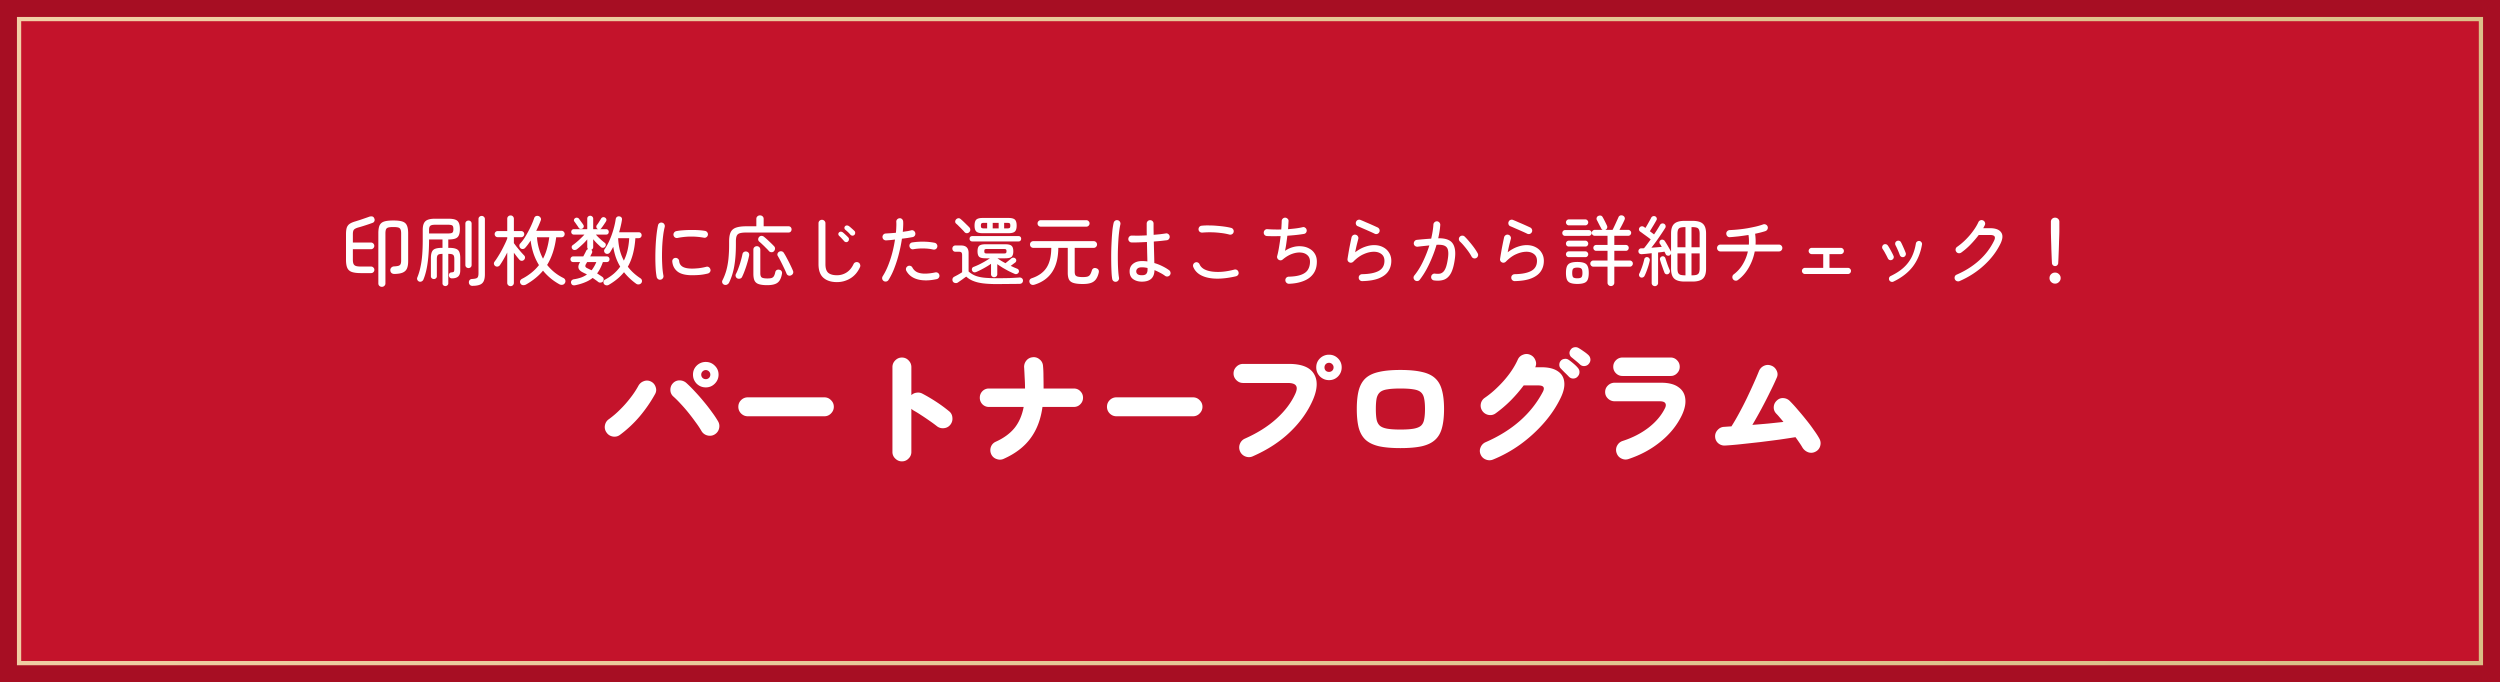
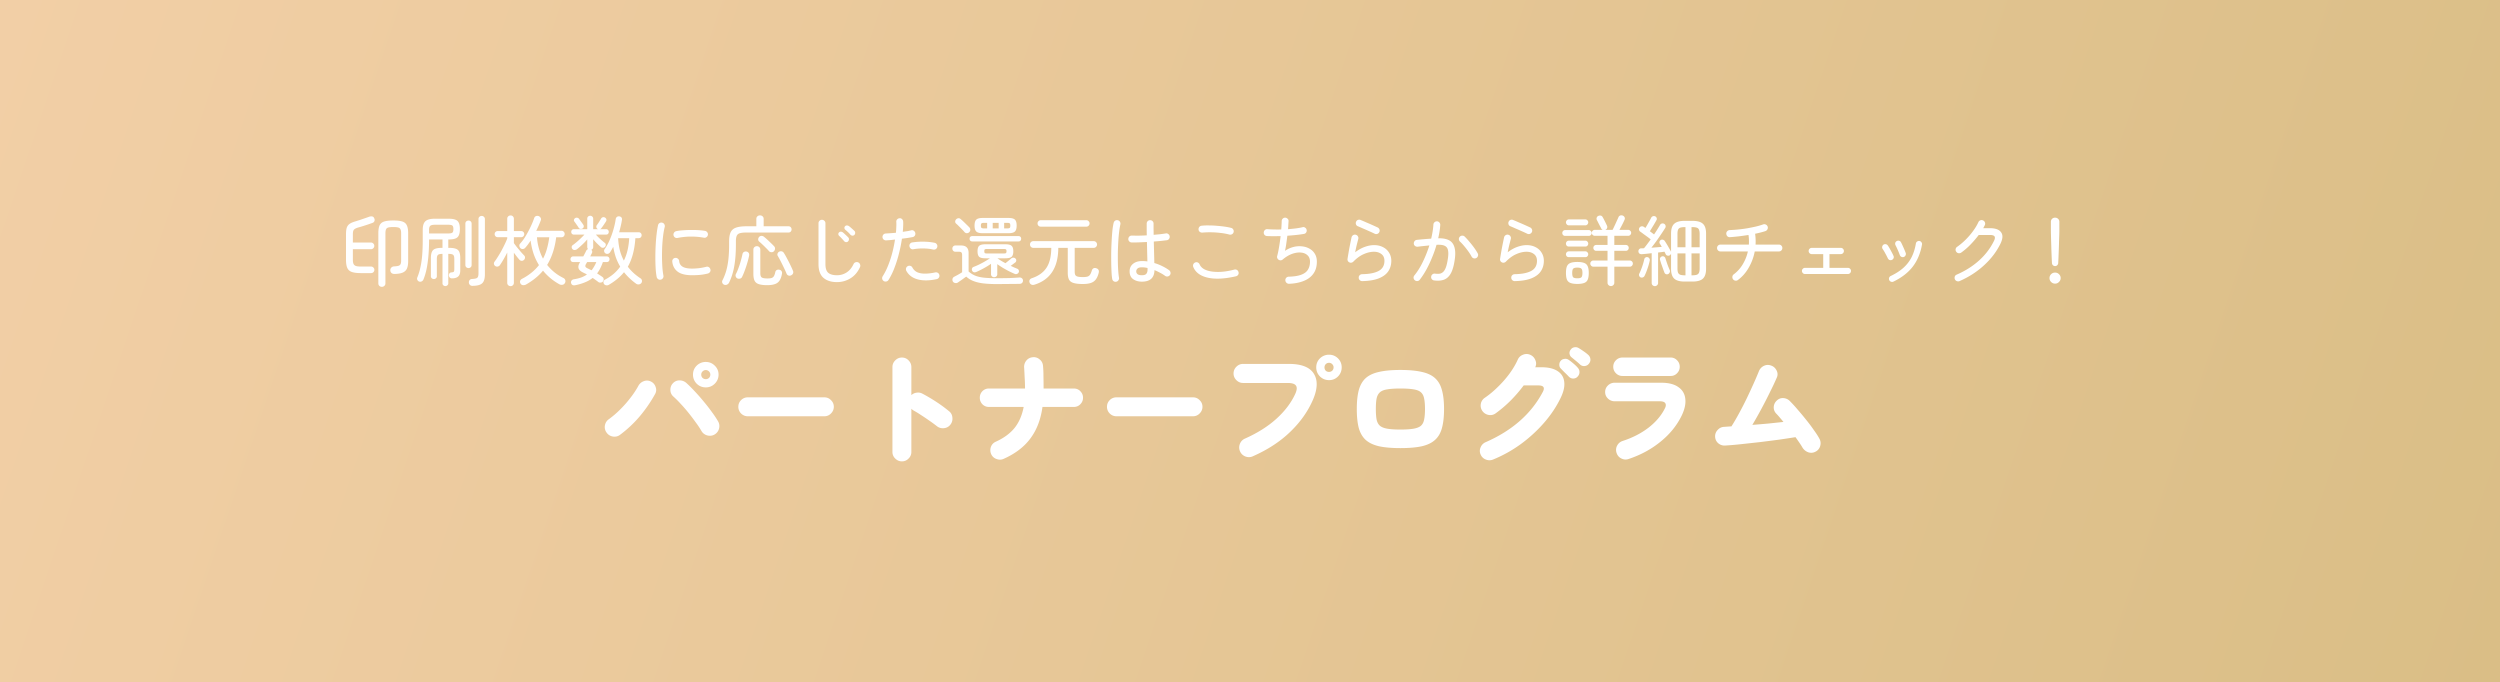
<svg xmlns="http://www.w3.org/2000/svg" width="590" height="161" fill="none">
  <path fill="#C4132B" d="M0 0h590v161H0z" />
-   <path fill="url(#a)" fill-rule="evenodd" d="M585 5H5v151h580zM0 0v161h590V0z" clip-rule="evenodd" />
-   <path fill="#A70E23" fill-rule="evenodd" d="M586 4H4v153h582zM0 0v161h590V0z" clip-rule="evenodd" />
+   <path fill="url(#a)" fill-rule="evenodd" d="M585 5H5h580zM0 0v161h590V0z" clip-rule="evenodd" />
  <path fill="#fff" d="M485 62.797a.72.72 0 0 1-.504-.198.76.76 0 0 1-.234-.504q-.036-.612-.072-1.476l-.072-1.836a83 83 0 0 0-.054-1.854q-.018-.882-.036-1.512a40 40 0 0 1-.018-.846V52.34q0-.414.27-.684a.98.98 0 0 1 .72-.288q.432 0 .72.288.288.27.288.684v2.232q0 .198-.018.846-.018.63-.054 1.512-.018.882-.054 1.854l-.072 1.836a88 88 0 0 1-.072 1.476.76.76 0 0 1-.234.504.68.68 0 0 1-.504.198m0 4.14a1.28 1.28 0 0 1-.936-.396 1.25 1.25 0 0 1-.378-.918q0-.54.378-.918a1.3 1.3 0 0 1 .936-.378q.54 0 .918.378.396.378.396.918t-.396.918a1.22 1.22 0 0 1-.918.396M462.447 66.342a.87.87 0 0 1-.648 0 .83.83 0 0 1-.45-.432.93.93 0 0 1-.018-.648.76.76 0 0 1 .45-.45q3.06-1.332 5.31-3.366t3.51-4.644q.324-.666.108-1.008t-1.116-.342h-2.61q-.864 1.152-1.962 2.286a16 16 0 0 1-2.196 1.89.9.9 0 0 1-.63.126.77.77 0 0 1-.522-.342.8.8 0 0 1-.144-.612.78.78 0 0 1 .342-.54 15 15 0 0 0 2.034-1.71 17 17 0 0 0 1.746-2.034q.792-1.08 1.242-2.07a.82.82 0 0 1 .468-.45.77.77 0 0 1 .63.018.82.82 0 0 1 .45.468.77.77 0 0 1-.018.63q-.072.18-.18.36-.09.18-.198.378h1.548q1.98 0 2.664.972.702.954-.162 2.718-1.368 2.79-3.87 5.076-2.484 2.286-5.778 3.726M446.84 66.467a.7.7 0 0 1-.558.018.72.72 0 0 1-.414-.36.8.8 0 0 1-.036-.576.72.72 0 0 1 .378-.414q1.836-.882 3.024-1.962a8.6 8.6 0 0 0 1.908-2.484q.702-1.404 1.008-3.222a.67.67 0 0 1 .306-.468.68.68 0 0 1 .54-.126.67.67 0 0 1 .468.306.66.66 0 0 1 .126.54q-.522 3.024-2.16 5.184-1.638 2.142-4.59 3.564m2.448-5.814a.75.75 0 0 1-.558-.036.8.8 0 0 1-.378-.432 17 17 0 0 0-.486-1.206q-.288-.666-.504-1.062a.83.83 0 0 1-.09-.558.66.66 0 0 1 .342-.45.7.7 0 0 1 .558-.09.66.66 0 0 1 .45.342q.18.324.396.81.216.468.414.936t.324.81a.7.7 0 0 1-.054.558.72.72 0 0 1-.414.378m-2.808.684a.7.7 0 0 1-.558.018.8.8 0 0 1-.396-.396q-.27-.576-.594-1.152a9 9 0 0 0-.612-1.026.68.68 0 0 1-.126-.54.76.76 0 0 1 .288-.486.68.68 0 0 1 .54-.126.67.67 0 0 1 .486.288q.234.324.486.774t.486.9q.234.432.378.774a.65.65 0 0 1 .018.576.71.71 0 0 1-.396.396M425.978 64.67a.7.7 0 0 1-.504-.216.71.71 0 0 1-.216-.522q0-.306.216-.504a.7.7 0 0 1 .504-.216h4.302v-3.24h-2.7a.71.71 0 0 1-.522-.216.71.71 0 0 1-.216-.522q0-.306.216-.522a.71.71 0 0 1 .522-.216h6.84q.306 0 .522.216a.71.71 0 0 1 .216.522.71.71 0 0 1-.216.522.71.71 0 0 1-.522.216h-2.664v3.24h4.338q.306 0 .522.216.216.198.216.504a.71.71 0 0 1-.216.522.71.71 0 0 1-.522.216zM410.157 66.073a.75.75 0 0 1-.612.162.8.8 0 0 1-.54-.324.8.8 0 0 1-.162-.63.8.8 0 0 1 .324-.54 8.1 8.1 0 0 0 2.106-2.34 10 10 0 0 0 1.224-3.06h-6.462a.78.78 0 0 1-.576-.234.78.78 0 0 1-.234-.576q0-.342.234-.576a.78.78 0 0 1 .576-.234h6.696q.036-.558.018-1.134a9 9 0 0 0-.108-1.134q-1.134.18-2.286.324-1.152.126-2.106.198a.78.78 0 0 1-.594-.216.92.92 0 0 1-.252-.594.75.75 0 0 1 .216-.594.88.88 0 0 1 .594-.27 33 33 0 0 0 2.016-.144q1.08-.108 2.16-.288 1.08-.198 2.034-.414a17 17 0 0 0 1.656-.486.77.77 0 0 1 .63.018.82.82 0 0 1 .45.468.77.77 0 0 1-.036.648.83.83 0 0 1-.468.432q-.486.162-1.116.324t-1.332.306q.18 1.296.108 2.556h5.508q.342 0 .576.234a.78.78 0 0 1 .234.576q0 .342-.234.576a.78.78 0 0 1-.576.234h-5.706a12.1 12.1 0 0 1-1.422 3.834q-1.008 1.764-2.538 2.898M390.554 67.53a.77.77 0 0 1-.54-.216q-.216-.198-.216-.54v-7.02q-.666.072-1.278.144l-1.044.09a.9.9 0 0 1-.54-.126q-.234-.162-.27-.504a.72.72 0 0 1 .162-.522.7.7 0 0 1 .486-.234h.306q.18 0 .36-.018.342-.396.738-.936.414-.54.846-1.152-.324-.27-.792-.612t-.918-.666q-.45-.342-.738-.54a.666.666 0 0 1-.198-.954.72.72 0 0 1 .468-.306.7.7 0 0 1 .54.108q.09.054.18.126.108.054.216.144.216-.342.468-.792.27-.468.504-.9.252-.432.378-.702t.396-.36a.7.7 0 0 1 .558.018.6.6 0 0 1 .342.378.54.54 0 0 1-.036.504q-.18.342-.468.828-.27.468-.576.954a24 24 0 0 1-.522.846q.27.198.522.396.27.198.468.36a39 39 0 0 0 1.422-2.25.6.6 0 0 1 .432-.324.7.7 0 0 1 .54.072q.252.144.324.432a.67.67 0 0 1-.072.522 44 44 0 0 1-.936 1.44q-.54.81-1.152 1.674a41 41 0 0 1-1.188 1.566q1.332-.09 2.448-.198a7 7 0 0 0-.252-.432 2 2 0 0 0-.216-.324.68.68 0 0 1-.054-.504.67.67 0 0 1 .324-.378.62.62 0 0 1 .504-.036q.27.072.414.306.198.288.468.738.27.432.522.9.27.45.432.792.018.018.018.036a.2.2 0 0 1 .036.054V55.11q0-1.602.738-2.286.738-.702 2.484-.702h1.818q1.746 0 2.484.702.738.684.738 2.286v8.334q0 1.602-.738 2.304t-2.484.702h-1.818q-1.746 0-2.484-.702t-.738-2.304v-3.6q-.072.27-.36.432a.7.7 0 0 1-.54.036.6.6 0 0 1-.378-.342 5 5 0 0 0-.126-.27 8 8 0 0 0-.162-.306 18 18 0 0 1-.702.108q-.378.036-.792.09v7.182a.67.67 0 0 1-.234.54.71.71 0 0 1-.522.216m8.64-2.556h.126q.72 0 1.098-.126.396-.144.54-.486.162-.36.162-1.026v-3.528h-1.926zm-1.512 0h.09v-5.166h-1.89v3.528q0 .666.144 1.026a.94.94 0 0 0 .54.486q.396.126 1.116.126m1.512-6.624h1.926v-3.132q0-.666-.162-1.008a.81.81 0 0 0-.54-.486q-.378-.126-1.098-.126h-.126zm-3.312 0h1.89v-4.752h-.09q-.72 0-1.116.126a.87.87 0 0 0-.54.486q-.144.342-.144 1.008zm-8.658 7.128a.6.6 0 0 1-.36-.342.67.67 0 0 1-.018-.504q.216-.414.45-1.026a16 16 0 0 0 .756-2.43.61.61 0 0 1 .27-.396.58.58 0 0 1 .504-.09q.27.054.414.288a.64.64 0 0 1 .108.504 15 15 0 0 1-.306 1.188q-.198.648-.432 1.278t-.468 1.098a.72.72 0 0 1-.378.396.7.7 0 0 1-.54.036m6.444-.792a.7.7 0 0 1-.54 0 .66.66 0 0 1-.342-.414q-.144-.36-.342-.918l-.396-1.116q-.18-.576-.288-.936a.59.59 0 0 1 .072-.486.67.67 0 0 1 .396-.306.57.57 0 0 1 .504.054.67.67 0 0 1 .306.396q.108.342.288.882t.378 1.062q.216.522.36.846.108.27-.018.54a.72.72 0 0 1-.378.396M380.187 67.512a.78.78 0 0 1-.576-.234.73.73 0 0 1-.234-.558v-3.78h-3.33a.71.71 0 0 1-.522-.216.71.71 0 0 1-.216-.522q0-.306.216-.504a.71.71 0 0 1 .522-.216h3.33v-2.286h-2.664a.66.66 0 0 1-.486-.198.72.72 0 0 1-.198-.504.66.66 0 0 1 .198-.486.66.66 0 0 1 .486-.198h2.664v-2.16h-3.006a.72.72 0 0 1-.504-.198.72.72 0 0 1-.198-.504.66.66 0 0 1 .198-.486.7.7 0 0 1 .504-.216h1.872q-.216-.072-.36-.342a7 7 0 0 0-.306-.576 44 44 0 0 0-.378-.738 11 11 0 0 0-.342-.666.7.7 0 0 1-.036-.54q.09-.288.36-.414a.9.9 0 0 1 .576-.09q.306.054.468.36.162.27.36.666.198.378.378.756.18.36.288.612.126.288.018.558-.09.252-.378.396-.018 0-.036.018h-.036 1.746q.18-.324.432-.882.27-.558.522-1.134.27-.576.432-.954a.7.7 0 0 1 .414-.414.83.83 0 0 1 .612.018.77.77 0 0 1 .432.414q.126.27-.018.576-.198.468-.558 1.17-.36.684-.648 1.206h2.07q.288 0 .486.216a.63.63 0 0 1 .216.486.7.7 0 0 1-.216.504.66.66 0 0 1-.486.198h-3.276v2.16h2.718a.66.66 0 0 1 .486.198.66.66 0 0 1 .198.486q0 .288-.198.504a.66.66 0 0 1-.486.198h-2.718v2.286h3.654q.306 0 .504.216.216.198.216.504a.71.71 0 0 1-.216.522.65.65 0 0 1-.504.216h-3.654v3.78a.73.73 0 0 1-.234.558.76.76 0 0 1-.558.234m-7.938-.504q-1.026 0-1.62-.234a1.42 1.42 0 0 1-.828-.774q-.234-.576-.234-1.584t.234-1.566q.252-.576.828-.792.594-.234 1.62-.234t1.62.234q.594.216.828.792.252.558.252 1.566T374.697 66q-.234.558-.828.774-.594.234-1.62.234m-2.898-11.34a.64.64 0 0 1-.468-.198.7.7 0 0 1-.18-.486q0-.27.18-.468a.62.62 0 0 1 .468-.216h5.616q.27 0 .468.216a.64.64 0 0 1 .198.468.66.66 0 0 1-.198.486.64.64 0 0 1-.468.198zm.9-2.484a.63.63 0 0 1-.486-.216.7.7 0 0 1-.198-.486.66.66 0 0 1 .198-.486.63.63 0 0 1 .486-.216h3.906q.27 0 .468.216a.66.66 0 0 1 .198.486q0 .27-.198.486a.62.62 0 0 1-.468.216zm-.018 5.004a.66.66 0 0 1-.486-.198.74.74 0 0 1-.18-.486q0-.288.18-.486a.63.63 0 0 1 .486-.216h3.924a.58.58 0 0 1 .468.216.66.66 0 0 1 .198.486q0 .27-.198.486a.6.6 0 0 1-.468.198zm0 2.502a.66.66 0 0 1-.486-.198.74.74 0 0 1-.18-.486q0-.27.18-.468a.63.63 0 0 1 .486-.216h3.924a.58.58 0 0 1 .468.216.64.64 0 0 1 .198.468q0 .27-.198.486a.6.6 0 0 1-.468.198zm2.016 4.986q.72 0 .954-.234.252-.252.252-1.026t-.252-1.008q-.234-.252-.954-.252t-.972.252q-.234.234-.234 1.008t.234 1.026q.252.234.972.234M357.489 66.344a.84.84 0 0 1-.594-.234.78.78 0 0 1-.234-.576.73.73 0 0 1 .216-.576.85.85 0 0 1 .576-.252q2.574-.036 3.924-.774t1.35-2.376q0-1.062-.72-1.602-.702-.54-1.746-.54-1.152 0-2.412.558-1.26.54-2.466 1.782a.86.86 0 0 1-.45.234.7.7 0 0 1-.486-.072.77.77 0 0 1-.36-.342.8.8 0 0 1-.072-.468q.162-1.026.396-2.358.252-1.332.558-2.754a.84.84 0 0 1 .378-.504.74.74 0 0 1 .612-.09.76.76 0 0 1 .504.378q.18.288.09.612l-.342 1.332a50 50 0 0 0-.396 1.818q1.152-.882 2.286-1.278 1.152-.414 2.178-.414 1.206 0 2.124.486.918.468 1.422 1.314.522.828.522 1.908 0 1.386-.702 2.448t-2.214 1.674-3.942.666m2.988-11.16a26 26 0 0 0-1.368-.63 70 70 0 0 0-1.476-.648q-.72-.324-1.206-.522a.7.7 0 0 1-.414-.45.82.82 0 0 1 .036-.63.76.76 0 0 1 .45-.414.82.82 0 0 1 .63.036q.54.216 1.26.54.738.306 1.458.63t1.26.576a.83.83 0 0 1 .432.45.78.78 0 0 1 0 .612.83.83 0 0 1-.45.45.78.78 0 0 1-.612 0M338.463 66.182a.8.8 0 0 1-.558-.306.76.76 0 0 1-.144-.594.74.74 0 0 1 .306-.54.72.72 0 0 1 .594-.162q.576.072 1.044.018t.846-.396q.396-.342.684-1.116.288-.792.486-2.196.162-1.152 0-1.854-.144-.72-.774-1.026t-1.926-.234q-.414 1.458-1.026 2.934-.594 1.476-1.332 2.844-.738 1.35-1.602 2.466a.74.74 0 0 1-.54.306.8.8 0 0 1-.594-.162.85.85 0 0 1-.324-.54.8.8 0 0 1 .18-.612q1.17-1.44 2.052-3.312a28 28 0 0 0 1.494-3.78q-.666.072-1.368.144-.684.072-1.404.162a.92.92 0 0 1-.612-.18.76.76 0 0 1-.288-.54.86.86 0 0 1 .18-.594.78.78 0 0 1 .54-.306 91 91 0 0 1 3.384-.288q.432-1.836.522-3.312a.76.76 0 0 1 .27-.558.78.78 0 0 1 .594-.216.74.74 0 0 1 .54.27.78.78 0 0 1 .216.594q-.09 1.422-.486 3.132 2.538-.036 3.402 1.206.864 1.224.522 3.69-.288 2.142-.9 3.312-.612 1.152-1.602 1.548-.972.378-2.376.198m9.954-5.292a.82.82 0 0 1-.63.072.84.84 0 0 1-.486-.396q-.324-.612-.792-1.26a20 20 0 0 0-.972-1.242q-.504-.612-.972-1.044a.8.8 0 0 1-.27-.558.78.78 0 0 1 .216-.594.76.76 0 0 1 .576-.252q.342-.018.576.216.522.504 1.098 1.206.594.684 1.116 1.404t.864 1.35a.73.73 0 0 1 .054.612.77.77 0 0 1-.378.486M321.489 66.344a.84.84 0 0 1-.594-.234.78.78 0 0 1-.234-.576.73.73 0 0 1 .216-.576.85.85 0 0 1 .576-.252q2.574-.036 3.924-.774t1.35-2.376q0-1.062-.72-1.602-.702-.54-1.746-.54-1.152 0-2.412.558-1.26.54-2.466 1.782a.86.86 0 0 1-.45.234.7.7 0 0 1-.486-.072.77.77 0 0 1-.36-.342.8.8 0 0 1-.072-.468q.162-1.026.396-2.358.252-1.332.558-2.754a.84.84 0 0 1 .378-.504.74.74 0 0 1 .612-.09.76.76 0 0 1 .504.378q.18.288.09.612l-.342 1.332a50 50 0 0 0-.396 1.818q1.152-.882 2.286-1.278 1.152-.414 2.178-.414 1.206 0 2.124.486.918.468 1.422 1.314.522.828.522 1.908 0 1.386-.702 2.448t-2.214 1.674-3.942.666m2.988-11.16a26 26 0 0 0-1.368-.63 70 70 0 0 0-1.476-.648q-.72-.324-1.206-.522a.7.7 0 0 1-.414-.45.82.82 0 0 1 .036-.63.76.76 0 0 1 .45-.414.82.82 0 0 1 .63.036q.54.216 1.26.54.738.306 1.458.63t1.26.576a.83.83 0 0 1 .432.45.78.78 0 0 1 0 .612.83.83 0 0 1-.45.45.78.78 0 0 1-.612 0M304.208 66.973a.84.84 0 0 1-.594-.234.82.82 0 0 1-.27-.576.804.804 0 0 1 .81-.864q1.872-.054 2.952-.468 1.098-.414 1.566-1.188.486-.792.486-1.89 0-.954-.576-1.494-.576-.558-1.512-.648-.936-.108-2.088.288-1.134.396-2.268 1.35-.45.36-.954.054a.9.9 0 0 1-.324-.396.8.8 0 0 1-.018-.504q.252-.9.45-2.16.216-1.278.36-2.52-.936.018-1.782.018-.828 0-1.476-.036a.82.82 0 0 1-.558-.288.82.82 0 0 1-.162-.594.82.82 0 0 1 .288-.558.75.75 0 0 1 .594-.18q.702.054 1.53.072t1.71 0q.054-.576.072-1.08.036-.522.036-.864t.216-.576a.82.82 0 0 1 .576-.27q.324 0 .576.234.27.216.252.558t-.054.846q-.018.504-.072 1.08.936-.072 1.818-.18a14 14 0 0 0 1.62-.288.66.66 0 0 1 .594.108q.288.18.36.522a.8.8 0 0 1-.108.612.72.72 0 0 1-.522.342q-.81.144-1.836.252a56 56 0 0 1-2.088.18 76 76 0 0 1-.27 2.016 17 17 0 0 1-.288 1.548 6.4 6.4 0 0 1 1.962-.9 5.6 5.6 0 0 1 2.016-.162q.99.09 1.782.54.81.432 1.278 1.206.486.774.486 1.872 0 1.71-.828 2.844-.81 1.134-2.286 1.71-1.476.594-3.456.666M291.68 65.208q-4.014.918-6.642.324t-3.42-2.52a.82.82 0 0 1 0-.63.77.77 0 0 1 .432-.432.73.73 0 0 1 .63 0 .83.83 0 0 1 .432.45q.306.702 1.08 1.134.774.414 1.89.558t2.448.036q1.35-.126 2.772-.504a.77.77 0 0 1 .63.09q.288.18.36.522.09.324-.09.612-.18.27-.522.36m-1.53-9.846a13.4 13.4 0 0 0-2.034-.378 20 20 0 0 0-2.25-.162 20 20 0 0 0-2.106.072.95.95 0 0 1-.594-.162.74.74 0 0 1-.306-.54.85.85 0 0 1 .162-.612.74.74 0 0 1 .54-.306q.792-.09 1.746-.072.954 0 1.908.09.972.072 1.836.198t1.476.288a.77.77 0 0 1 .504.36.8.8 0 0 1 .108.612.77.77 0 0 1-.378.522.84.84 0 0 1-.612.09M269.487 66.47q-1.224 0-2.07-.595-.828-.594-.828-1.836 0-1.116.792-1.764.81-.666 2.124-.666.324 0 .63.018.324.018.648.072-.018-.954-.054-2.142-.018-1.206-.054-2.448-1.008.054-1.962.09-.936.036-1.638.018a.76.76 0 0 1-.576-.252.76.76 0 0 1-.216-.576.85.85 0 0 1 .252-.576.78.78 0 0 1 .594-.216q.702.018 1.62.018a53 53 0 0 0 1.89-.072q-.018-.756-.018-1.458v-1.314q0-.342.234-.576a.78.78 0 0 1 .576-.234q.342 0 .576.234a.78.78 0 0 1 .234.576v1.314q.018.666.018 1.332.828-.072 1.548-.144.738-.09 1.296-.18a.7.7 0 0 1 .594.126.78.78 0 0 1 .342.54.8.8 0 0 1-.144.612.74.74 0 0 1-.522.324q-.594.072-1.386.162-.792.072-1.692.144.036 1.458.072 2.79t.054 2.286q.99.288 1.89.738.918.45 1.602.954.27.198.324.54a.7.7 0 0 1-.126.594.78.78 0 0 1-.54.342.79.79 0 0 1-.612-.144 7.4 7.4 0 0 0-1.134-.702q-.648-.36-1.368-.648-.054 2.718-2.97 2.718m-6.048.017a.78.78 0 0 1-.63-.126.79.79 0 0 1-.324-.522q-.108-.594-.162-1.602a60 60 0 0 1-.072-2.286 97 97 0 0 1 0-2.646q.036-1.368.108-2.664t.18-2.358q.126-1.062.288-1.71a.86.86 0 0 1 .36-.504.74.74 0 0 1 .612-.09.72.72 0 0 1 .504.36.8.8 0 0 1 .108.612 16 16 0 0 0-.288 1.71q-.126 1.008-.198 2.214a80 80 0 0 0-.108 2.466q-.018 1.26 0 2.448t.09 2.178q.072.972.18 1.584a.76.76 0 0 1-.144.594.71.71 0 0 1-.504.342m6.048-1.53q.738 0 1.026-.324.306-.342.306-.99v-.396a6 6 0 0 0-1.332-.162q-.72 0-1.026.288a.85.85 0 0 0-.306.666q0 .396.306.666.306.252 1.026.252M244.179 67.17q-.45.145-.756 0a.83.83 0 0 1-.432-.467.82.82 0 0 1 0-.63q.144-.288.522-.414 2.358-.792 3.456-2.466 1.116-1.692 1.134-4.698h-4.23a.78.78 0 0 1-.576-.234.8.8 0 0 1-.216-.558q0-.342.216-.558a.78.78 0 0 1 .576-.234h14.238q.342 0 .558.234.234.216.234.558a.76.76 0 0 1-.234.558.73.73 0 0 1-.558.234h-4.482v5.598q0 .522.144.81.162.27.576.378t1.206.108q.756 0 1.134-.126.396-.144.594-.486.216-.342.396-.954.108-.36.396-.504t.684 0q.378.126.504.414.126.27.036.63-.216.936-.648 1.53-.414.594-1.152.864t-1.962.27q-1.368 0-2.142-.234-.774-.216-1.098-.792-.306-.594-.306-1.656v-5.85h-2.232q-.018 3.492-1.422 5.652t-4.158 3.024m1.44-13.68a.77.77 0 0 1-.54-.215.77.77 0 0 1-.216-.54q0-.324.216-.54a.74.74 0 0 1 .54-.234h10.746q.324 0 .54.234a.7.7 0 0 1 .234.54.74.74 0 0 1-.234.54.73.73 0 0 1-.54.216zM234.62 65.424a.75.75 0 0 1-.522-.199.67.67 0 0 1-.216-.521v-2.448q-.792.556-1.728 1.062-.918.504-1.746.864-.342.144-.612.053a.65.65 0 0 1-.378-.377.67.67 0 0 1-.018-.505q.09-.27.396-.378.576-.216 1.26-.54.684-.341 1.35-.72.666-.396 1.224-.756h-1.044q-1.116 0-1.512-.36-.378-.377-.378-1.295t.378-1.279q.396-.378 1.512-.377h4.662q1.116 0 1.494.377.396.36.396 1.279 0 .917-.396 1.295-.378.36-1.494.36h-1.872q.018 0 .054.036l.828.54q.486.29 1.026.577.324-.252.72-.577l.594-.485a.7.7 0 0 1 .486-.234.65.65 0 0 1 .522.161q.234.18.234.469a.64.64 0 0 1-.198.468l-.486.36q-.324.25-.63.468.396.18.774.36.396.162.738.306.27.09.378.341a.62.62 0 0 1 .018.486.71.71 0 0 1-.396.397.7.7 0 0 1-.576 0q-.594-.253-1.332-.613-.72-.378-1.458-.81-.72-.45-1.314-.864v2.359q0 .324-.216.522a.75.75 0 0 1-.522.198m.648 1.62q-1.836 0-3.204-.162-1.35-.162-2.34-.559a5.3 5.3 0 0 1-1.692-1.043q-.288.197-.684.486-.378.287-.738.521l-.54.378a.82.82 0 0 1-.648.126.78.78 0 0 1-.54-.341.9.9 0 0 1-.09-.63.77.77 0 0 1 .396-.504q.288-.145.846-.45.576-.324 1.026-.612V60.22q0-.467-.162-.63-.144-.18-.612-.18h-.81a.67.67 0 0 1-.522-.215.8.8 0 0 1-.198-.523q0-.306.198-.522a.67.67 0 0 1 .522-.216h1.35q1.764 0 1.764 1.782v4.356q.702.613 1.53.973.846.341 2.07.485 1.224.126 3.078.126 1.674 0 2.988-.035 1.332-.055 2.286-.126.378-.037.63.18a.65.65 0 0 1 .252.54.76.76 0 0 1-.216.558q-.216.216-.63.216-.648.017-1.602.017-.936.018-1.926.018-.972.018-1.782.018m-3.348-12.006q-1.098 0-1.512-.396-.414-.397-.414-1.405t.414-1.404 1.512-.395h6.084q1.098 0 1.512.395.414.397.414 1.404 0 1.008-.414 1.404-.414.397-1.512.397zm-2.466 1.944a.65.65 0 0 1-.45-.163.63.63 0 0 1-.18-.468q0-.305.18-.468a.65.65 0 0 1 .45-.162h10.926q.27 0 .432.163.18.162.18.468 0 .288-.18.468a.58.58 0 0 1-.432.161zm-.72-2.178a.78.78 0 0 1-.576.233.74.74 0 0 1-.54-.27 9 9 0 0 0-.594-.648q-.36-.378-.738-.737a7 7 0 0 0-.648-.612.63.63 0 0 1-.216-.487.8.8 0 0 1 .216-.504.82.82 0 0 1 .522-.27.65.65 0 0 1 .54.18q.288.235.684.612.396.379.774.756.378.36.612.612t.216.577a.74.74 0 0 1-.252.557m4.248 5.021h3.87q.414 0 .54-.09.144-.107.144-.45 0-.34-.144-.431-.126-.09-.54-.09h-3.87q-.414 0-.558.09-.126.09-.126.431 0 .343.126.45.144.09.558.09m1.296-5.922h1.404V52.59h-1.404zm-2.034 0h.72V52.59h-.72q-.45 0-.612.125-.144.126-.144.54 0 .396.144.523.162.126.612.126m4.734 0h.702q.468 0 .612-.125.144-.126.144-.523 0-.414-.144-.54t-.612-.126h-.702zM208.556 66.323a.84.84 0 0 1-.36-.522.86.86 0 0 1 .126-.612q.756-1.188 1.314-2.628.576-1.458.972-3.006a31 31 0 0 0 .612-3.024q-.558.072-1.08.126-.522.036-.99.072a.88.88 0 0 1-.612-.198.8.8 0 0 1-.27-.558.81.81 0 0 1 .198-.594.76.76 0 0 1 .558-.27q.504-.036 1.116-.072.63-.036 1.296-.108.072-.738.09-1.386a10 10 0 0 0 0-1.188.76.76 0 0 1 .198-.576.82.82 0 0 1 .576-.27.68.68 0 0 1 .576.198.82.82 0 0 1 .27.576q.036.504 0 1.116-.018.612-.09 1.314.576-.09 1.08-.162a10 10 0 0 0 .918-.198.66.66 0 0 1 .594.108.84.84 0 0 1 .36.522.83.83 0 0 1-.108.63.8.8 0 0 1-.522.342q-.504.09-1.152.198-.648.09-1.368.18a33 33 0 0 1-.684 3.42 28 28 0 0 1-1.062 3.402 15.7 15.7 0 0 1-1.422 2.916.78.78 0 0 1-.522.36.8.8 0 0 1-.612-.108m12.51-.45q-2.556.558-4.446.072-1.89-.504-2.718-2.016a.83.83 0 0 1-.072-.63.84.84 0 0 1 .396-.486.78.78 0 0 1 .612-.072q.324.09.486.396.432.792 1.206 1.134.792.324 1.854.306 1.08-.018 2.34-.288a.8.8 0 0 1 .612.108q.288.18.36.522a.75.75 0 0 1-.126.612.8.8 0 0 1-.504.342m-.864-6.984q-.99-.234-2.268-.252-1.26-.018-2.34.18a.77.77 0 0 1-.612-.108.87.87 0 0 1-.342-.54.778.778 0 0 1 .648-.954 16 16 0 0 1 2.682-.18q1.404.018 2.628.27a.76.76 0 0 1 .504.378q.18.288.09.612a.77.77 0 0 1-.36.504.88.88 0 0 1-.63.09M197.504 66.577q-1.998 0-3.168-1.008t-1.17-3.24v-9.648q0-.342.234-.576a.82.82 0 0 1 .576-.234q.342 0 .576.234a.76.76 0 0 1 .252.576v9.648q0 1.494.684 2.07.702.558 2.016.558a4.14 4.14 0 0 0 2.304-.666q1.026-.666 1.638-1.98a.76.76 0 0 1 .468-.414.86.86 0 0 1 .648.036.77.77 0 0 1 .414.486.77.77 0 0 1-.018.63q-.81 1.764-2.268 2.646a6 6 0 0 1-3.186.882m2.628-9.594a.58.58 0 0 1-.468.162.72.72 0 0 1-.45-.234 12 12 0 0 0-.558-.63 7 7 0 0 0-.594-.594.65.65 0 0 1-.216-.396.53.53 0 0 1 .162-.432q.198-.198.432-.18.252 0 .468.162.252.198.63.558.378.342.648.63a.56.56 0 0 1 .162.486.7.7 0 0 1-.216.468m1.512-1.548a.63.63 0 0 1-.468.18.7.7 0 0 1-.468-.216 7 7 0 0 0-.576-.612q-.324-.306-.63-.558a.58.58 0 0 1-.216-.378.53.53 0 0 1 .144-.45.55.55 0 0 1 .414-.198q.252 0 .486.144.252.18.63.522.396.342.684.63.198.18.18.468 0 .27-.18.468M170.955 67.208a.76.76 0 0 1-.486-.45.69.69 0 0 1 .036-.612q.558-1.098.9-2.304.342-1.224.504-2.718a32 32 0 0 0 .162-3.42v-.72q0-1.386.36-2.16.378-.792 1.26-1.098.9-.324 2.466-.324h2.34v-1.728q0-.396.252-.612a.87.87 0 0 1 .612-.234q.36 0 .612.234.252.216.252.612v1.728h5.85q.342 0 .54.216a.75.75 0 0 1 .198.522.8.8 0 0 1-.198.522q-.198.216-.54.216h-9.918q-1.008 0-1.548.162t-.738.612-.198 1.332v.738q0 2.88-.378 5.04-.36 2.142-1.224 3.924a1 1 0 0 1-.468.468.8.8 0 0 1-.648.054m10.098.09q-1.224 0-1.944-.234-.72-.216-1.026-.81-.288-.576-.288-1.674v-5.652q0-.378.234-.594a.84.84 0 0 1 .594-.234q.342 0 .576.234.234.216.234.594v5.526q0 .792.342 1.026t1.332.234q.648 0 .99-.108a.98.98 0 0 0 .54-.432q.198-.324.324-.918.072-.36.342-.522a.82.82 0 0 1 .63-.072q.36.072.522.342.162.252.09.612-.18 1.008-.576 1.602t-1.098.828q-.702.252-1.818.252m-7.02-1.584a.77.77 0 0 1-.396-.45.73.73 0 0 1 .036-.594q.324-.612.612-1.422.306-.81.54-1.674.252-.864.396-1.602.09-.378.378-.522a.83.83 0 0 1 .63-.072q.342.09.486.36.144.252.072.612-.162.81-.432 1.71-.252.882-.576 1.746-.306.846-.648 1.548-.126.288-.468.396a.95.95 0 0 1-.63-.036m12.672-.738a.768.768 0 0 1-1.08-.396q-.252-.63-.612-1.368a58 58 0 0 0-.738-1.494 28 28 0 0 0-.702-1.296.62.62 0 0 1-.072-.576.77.77 0 0 1 .396-.45.8.8 0 0 1 .612-.072.76.76 0 0 1 .486.378q.342.522.738 1.296.414.756.792 1.548.378.774.612 1.35a.77.77 0 0 1 .018.63q-.108.288-.45.45m-4.068-5.67a.75.75 0 0 1-.594.216.78.78 0 0 1-.558-.252 10 10 0 0 0-.72-.756 18 18 0 0 0-.846-.828 14 14 0 0 0-.738-.666.69.69 0 0 1-.252-.504q0-.324.198-.558a.72.72 0 0 1 .54-.288.9.9 0 0 1 .594.18q.576.45 1.242 1.098.684.63 1.17 1.152a.75.75 0 0 1 .234.594.95.95 0 0 1-.27.612M155.906 66a.7.7 0 0 1-.594-.127.86.86 0 0 1-.342-.522 16 16 0 0 1-.234-2.016 44 44 0 0 1-.072-2.592q0-1.386.072-2.79t.216-2.646.342-2.142a.78.78 0 0 1 .36-.522.74.74 0 0 1 .612-.09.72.72 0 0 1 .504.36q.18.288.108.63a17 17 0 0 0-.378 2.088q-.144 1.17-.216 2.466a62 62 0 0 0-.054 2.574q.018 1.26.09 2.412.09 1.134.252 1.98a.8.8 0 0 1-.144.612.74.74 0 0 1-.522.324m7.434-1.045q-2.322 0-3.438-.864-1.098-.864-1.242-2.34a.8.8 0 0 1 .162-.594.74.74 0 0 1 .558-.288.75.75 0 0 1 .594.18q.27.198.306.54.072.9.81 1.35t2.268.45q.63 0 1.53-.09.9-.108 1.818-.342a.66.66 0 0 1 .594.108.84.84 0 0 1 .36.522.69.69 0 0 1-.108.612q-.18.27-.522.36a13 13 0 0 1-1.89.324q-.936.072-1.8.072m-3.42-8.802a.83.83 0 0 1-.63-.108.87.87 0 0 1-.342-.54.8.8 0 0 1 .126-.594.84.84 0 0 1 .522-.36q.684-.144 1.566-.198a23 23 0 0 1 1.836-.072q.954-.018 1.836.036t1.584.18a.8.8 0 0 1 .504.342q.198.27.144.612a.86.86 0 0 1-.342.522.74.74 0 0 1-.612.126 16.5 16.5 0 0 0-6.192.054M135.747 67.316q-.81.144-.972-.54a.64.64 0 0 1 .108-.558.85.85 0 0 1 .522-.306 9.6 9.6 0 0 0 1.728-.414 6 6 0 0 0 1.386-.72 4 4 0 0 0-.486-.252l-.504-.252q-.828-.414-.99-.972-.162-.576.288-1.314l.09-.144h-1.62a.66.66 0 0 1-.486-.18.7.7 0 0 1-.18-.486q0-.27.18-.468a.62.62 0 0 1 .486-.198h2.358q.198-.36.36-.684.18-.324.306-.612.162-.324.45-.432a.74.74 0 0 1-.18-.486v-1.8q-.558.666-1.224 1.278-.648.612-1.206 1.044a.97.97 0 0 1-.576.18.63.63 0 0 1-.504-.234.67.67 0 0 1-.162-.486.52.52 0 0 1 .252-.432q.432-.306.936-.738.522-.432.99-.9.486-.468.828-.846h-2.484a.63.63 0 0 1-.468-.18.72.72 0 0 1-.162-.468q0-.252.162-.432a.6.6 0 0 1 .468-.198h3.15V51.62q0-.324.198-.504a.72.72 0 0 1 .504-.198.66.66 0 0 1 .486.198q.216.18.216.504v2.466h1.17a.613.613 0 0 1-.414-.414.63.63 0 0 1 .072-.504 10 10 0 0 0 .324-.45q.198-.288.378-.594.198-.306.306-.486a.72.72 0 0 1 .396-.36.62.62 0 0 1 .522.054.66.66 0 0 1 .342.378q.09.234-.054.504-.108.198-.324.504-.198.306-.414.612a8 8 0 0 1-.342.468.75.75 0 0 1-.324.288h1.404q.306 0 .468.198.162.18.162.432 0 .27-.162.468-.162.18-.468.18h-2.412q.414.468 1.008 1.026.612.558 1.098.918.234.18.234.45.018.252-.18.486a.65.65 0 0 1-.486.234.68.68 0 0 1-.522-.198q-.396-.36-.882-.828a14 14 0 0 1-.9-.99v1.836a.7.7 0 0 1-.126.414.7.7 0 0 1-.324.234q.36.324.144.792-.09.18-.198.378a6 6 0 0 1-.198.396h3.888q.306 0 .486.198t.18.468q0 .288-.18.486a.66.66 0 0 1-.486.18h-.9q-.27.792-.612 1.458a7 7 0 0 1-.756 1.224q.324.198.63.414.324.198.612.414.288.198.306.504a.76.76 0 0 1-.162.558q-.18.234-.522.27a.76.76 0 0 1-.594-.144 9 9 0 0 0-.648-.486 32 32 0 0 0-.666-.468 7 7 0 0 1-1.782 1.026q-1.008.432-2.34.702m7.92-.09a.88.88 0 0 1-.666.09.72.72 0 0 1-.486-.342.75.75 0 0 1-.072-.594.78.78 0 0 1 .396-.414 11.4 11.4 0 0 0 2.016-1.368 9.4 9.4 0 0 0 1.512-1.674 12.6 12.6 0 0 1-1.044-2.232 15 15 0 0 1-.594-2.448q-.18.342-.378.684a8 8 0 0 1-.378.612.86.86 0 0 1-.486.36.75.75 0 0 1-.576-.09.73.73 0 0 1-.324-.45.65.65 0 0 1 .09-.54q.666-.936 1.188-2.142.54-1.224.9-2.502.378-1.296.54-2.448.054-.36.306-.54a.68.68 0 0 1 .54-.126.73.73 0 0 1 .504.252q.18.216.126.576-.108.72-.288 1.458-.162.72-.378 1.458h4.59q.324 0 .522.198t.198.504q0 .288-.198.504a.7.7 0 0 1-.522.198h-.756q-.27 4.104-1.782 6.732 1.152 1.53 3.006 2.754.27.18.324.504a.74.74 0 0 1-.144.594.84.84 0 0 1-.576.324.86.86 0 0 1-.648-.162 15 15 0 0 1-1.566-1.296q-.72-.684-1.296-1.422a11.2 11.2 0 0 1-1.602 1.602q-.882.738-1.998 1.386m3.564-5.724q.576-1.17.882-2.502t.378-2.79h-2.61q.072 1.494.396 2.826.342 1.314.954 2.466m-9.792-7.56a.7.7 0 0 1-.486.072.6.6 0 0 1-.396-.288q-.162-.27-.486-.72-.306-.45-.504-.702a.51.51 0 0 1-.108-.45.62.62 0 0 1 .288-.378.6.6 0 0 1 .468-.09q.27.036.432.252.126.162.324.45l.396.54q.198.27.306.45.144.234.072.486a.54.54 0 0 1-.306.378m2.178 9.846q.324-.414.594-.882.288-.486.522-1.062h-2.16q-.072.108-.126.216a1 1 0 0 1-.126.198q-.234.396-.162.648.09.252.558.45l.432.216zM124.137 67.152q-.342.18-.72.144a.71.71 0 0 1-.576-.378.78.78 0 0 1-.09-.63q.108-.306.45-.486a12.8 12.8 0 0 0 2.286-1.494q.99-.81 1.71-1.746a13.3 13.3 0 0 1-1.278-2.7 15.7 15.7 0 0 1-.684-3.096 25 25 0 0 1-.63.918q-.324.432-.648.792a.8.8 0 0 1-.54.288.73.73 0 0 1-.576-.18.84.84 0 0 1-.27-.54.68.68 0 0 1 .18-.558 9.7 9.7 0 0 0 1.008-1.296q.486-.756.918-1.584.45-.828.792-1.62.36-.81.576-1.458.126-.396.432-.522a.9.9 0 0 1 .666 0 .85.85 0 0 1 .45.414q.162.27.018.63-.216.576-.486 1.188t-.576 1.224h5.958a.67.67 0 0 1 .54.234.71.71 0 0 1 .216.522.8.8 0 0 1-.216.558q-.198.216-.54.216h-1.242q-.486 3.834-2.142 6.534a12 12 0 0 0 1.692 1.71q.954.774 2.142 1.368.36.18.45.522a.78.78 0 0 1-.09.666.77.77 0 0 1-.576.414 1.07 1.07 0 0 1-.738-.126 13.1 13.1 0 0 1-3.852-3.204q-1.548 1.872-4.014 3.276m-3.636.378a.8.8 0 0 1-.558-.216.75.75 0 0 1-.234-.576v-7.146a29 29 0 0 1-.864 1.602q-.45.774-.846 1.35-.18.27-.504.36a.76.76 0 0 1-.594-.108.73.73 0 0 1-.324-.468.7.7 0 0 1 .126-.558q.396-.522.828-1.224.45-.702.864-1.476a35 35 0 0 0 .756-1.494q.36-.738.558-1.296v-.306h-2.25a.67.67 0 0 1-.522-.216.72.72 0 0 1-.198-.504q0-.306.198-.504a.67.67 0 0 1 .522-.216h2.25v-2.898q0-.36.234-.576a.8.8 0 0 1 .558-.216q.324 0 .54.216a.75.75 0 0 1 .234.576v2.898h1.728q.324 0 .522.216.198.198.198.504 0 .288-.198.504a.67.67 0 0 1-.522.216h-1.728v1.404q.288.396.72.954l.9 1.08q.468.522.774.846a.66.66 0 0 1 .234.54.72.72 0 0 1-.252.54.73.73 0 0 1-.54.216.74.74 0 0 1-.54-.27 18 18 0 0 1-.612-.738l-.684-.9v7.092q0 .36-.234.576a.73.73 0 0 1-.54.216m7.65-6.48q.594-1.116.936-2.376.36-1.278.54-2.682h-2.898q.09 1.35.45 2.628t.972 2.43M105.111 67.513a.74.74 0 0 1-.486-.18.6.6 0 0 1-.198-.468v-6.948q-.828 0-1.08.252-.252.234-.252.954v4.068a.6.6 0 0 1-.216.486.7.7 0 0 1-.486.18.74.74 0 0 1-.486-.18.6.6 0 0 1-.216-.486v-4.266q0-.954.234-1.476.234-.54.792-.738.576-.216 1.584-.216h.126v-1.98h-3.168v.09q0 2.952-.324 5.31-.306 2.358-1.008 4.05a.78.78 0 0 1-.396.432.73.73 0 0 1-.612.054.77.77 0 0 1-.432-.414.65.65 0 0 1 0-.558q.468-1.134.738-2.43.288-1.296.414-2.88t.126-3.582v-2.34q0-1.458.63-2.034.63-.594 2.196-.594h3.24q1.044 0 1.62.216.594.216.828.756.252.522.252 1.476 0 .936-.252 1.476-.234.54-.828.756-.576.216-1.62.216h-.036v1.98h.216q1.008 0 1.566.216.576.198.81.738.234.522.234 1.476v2.88q0 1.026-.504 1.458-.486.432-1.458.432a.72.72 0 0 1-.504-.18.86.86 0 0 1-.216-.486.76.76 0 0 1 .126-.504.58.58 0 0 1 .45-.234q.45-.036.576-.162.126-.144.126-.63v-2.376q0-.72-.252-.954-.252-.252-1.08-.252h-.09v6.948a.58.58 0 0 1-.216.468.67.67 0 0 1-.468.18m6.336-.054a.76.76 0 0 1-.558-.234.82.82 0 0 1-.234-.558.83.83 0 0 1 .18-.576.78.78 0 0 1 .558-.252q.648-.036.972-.144t.432-.378q.126-.288.126-.828V51.71q0-.342.216-.54a.77.77 0 0 1 .54-.216q.306 0 .522.216a.67.67 0 0 1 .234.54v13.032q0 .99-.27 1.584a1.6 1.6 0 0 1-.918.864q-.648.27-1.8.27m-.882-4.194a.8.8 0 0 1-.522-.198q-.216-.198-.216-.54V52.79q0-.342.216-.54a.8.8 0 0 1 .522-.198q.306 0 .522.198t.216.54v9.738q0 .342-.216.54a.75.75 0 0 1-.522.198m-9.306-8.172h4.536q.738 0 .972-.198.234-.216.234-.828 0-.63-.234-.828t-.972-.198h-3.15q-.792 0-1.098.252-.288.252-.288.936zM90.116 67.693a.84.84 0 0 1-.594-.234q-.234-.216-.234-.594V55.057q0-1.206.288-1.854.306-.666 1.062-.918.774-.252 2.178-.252t2.16.252 1.044.918q.306.648.306 1.854v6.606q0 1.044-.288 1.71-.288.648-.99.954t-1.962.324q-.414 0-.684-.216-.27-.234-.288-.648a.83.83 0 0 1 .234-.63.93.93 0 0 1 .666-.288q.684-.036 1.044-.144.36-.126.486-.414t.126-.828v-6.39q0-.648-.162-.972-.144-.324-.54-.432t-1.152-.108-1.17.108q-.396.108-.54.432t-.144.972v11.772q0 .378-.252.594a.8.8 0 0 1-.594.234m-4.932-3.24q-1.386 0-2.16-.27-.756-.27-1.062-.954t-.306-1.944V55.29q0-.972.18-1.548.198-.576.684-.918.504-.342 1.404-.594.45-.144 1.026-.324l1.152-.396q.576-.198 1.026-.36a1.4 1.4 0 0 1 .684-.072q.342.054.486.396.198.36.072.684a.7.7 0 0 1-.432.432q-.774.288-1.728.594-.936.306-1.674.504-.738.216-1.008.522-.252.288-.252 1.08v1.944h4.266q.324 0 .558.234a.76.76 0 0 1 .234.558.76.76 0 0 1-.234.558.76.76 0 0 1-.558.234h-4.266v2.466q0 .648.162 1.008.162.342.576.486.414.126 1.17.126h2.394q.324 0 .54.234a.7.7 0 0 1 .234.54.76.76 0 0 1-.234.558.73.73 0 0 1-.54.216zM428.463 106.594a2.1 2.1 0 0 1-1.711.145 2.64 2.64 0 0 1-1.363-1.102 16 16 0 0 0-.696-1.102q-.435-.637-.957-1.363a342 342 0 0 1-3.828.58q-2.175.29-4.524.58-2.349.262-4.495.493-2.145.232-3.741.319a2.23 2.23 0 0 1-1.624-.522 2.12 2.12 0 0 1-.754-1.508 2.12 2.12 0 0 1 .58-1.624q.639-.724 1.566-.754l.812-.058.899-.058a49 49 0 0 0 1.74-2.987 78 78 0 0 0 1.856-3.596q.9-1.884 1.653-3.567a77 77 0 0 0 1.218-2.842 2.35 2.35 0 0 1 1.16-1.276q.841-.406 1.711-.087.87.29 1.305 1.16.436.842.058 1.682a60 60 0 0 1-1.537 3.277 110 110 0 0 1-2.03 3.973 100 100 0 0 1-2.204 3.915q1.885-.145 3.799-.319 1.915-.202 3.538-.377a29 29 0 0 0-.899-1.073q-.405-.492-.783-.87-.638-.666-.609-1.537.03-.898.696-1.537.667-.666 1.566-.609a2.3 2.3 0 0 1 1.566.725 33 33 0 0 1 1.798 1.972 67 67 0 0 1 2.03 2.436 36 36 0 0 1 1.827 2.436q.841 1.16 1.305 2.03.435.813.174 1.711a2.1 2.1 0 0 1-1.102 1.334M384.324 108.333q-.87.29-1.711-.145-.811-.406-1.102-1.305a2.13 2.13 0 0 1 .116-1.682q.435-.841 1.305-1.131 3.51-1.131 6.148-3.161 2.64-2.06 3.886-4.64.32-.696.029-1.131-.29-.435-1.305-.435h-10.614q-.927 0-1.595-.638t-.667-1.537q0-.928.667-1.566a2.23 2.23 0 0 1 1.595-.638h10.933q2.64 0 4.06 1.015 1.45.986 1.653 2.726.232 1.71-.783 3.886-1.682 3.538-4.988 6.235-3.277 2.697-7.627 4.147m-1.421-19.604a2.1 2.1 0 0 1-1.537-.638 2.1 2.1 0 0 1-.638-1.537q0-.9.638-1.537a2.1 2.1 0 0 1 1.537-.638h11.368a2 2 0 0 1 1.508.638q.639.638.638 1.537 0 .9-.638 1.537a2 2 0 0 1-1.508.638zM352.367 108.449a2.2 2.2 0 0 1-1.711 0 2.12 2.12 0 0 1-1.218-1.16 2.04 2.04 0 0 1-.029-1.682 2.22 2.22 0 0 1 1.189-1.247q9.426-4.117 13.514-11.89.783-1.508-1.044-1.508h-3.48a34 34 0 0 1-3.045 3.538 29.4 29.4 0 0 1-3.567 3.045 2.09 2.09 0 0 1-1.682.377 2.28 2.28 0 0 1-1.45-.928 2.2 2.2 0 0 1-.377-1.653 2.19 2.19 0 0 1 .928-1.45 22 22 0 0 0 3.045-2.523 25 25 0 0 0 2.784-3.16q1.248-1.712 1.972-3.336.377-.84 1.247-1.16a2.1 2.1 0 0 1 1.711.03q.841.376 1.189 1.246.378.841-.029 1.682h1.45q2.495 0 3.857.928 1.363.9 1.537 2.523.204 1.595-.812 3.712-1.507 3.162-4.002 6.003a33.5 33.5 0 0 1-5.539 5.046 31 31 0 0 1-6.438 3.567m17.864-19.575a20 20 0 0 0-.928-.928 44 44 0 0 1-1.015-1.044q-.29-.319-.29-.84 0-.552.377-.958.32-.348.841-.406.522-.087.957.203.494.32 1.131.87.668.552 1.073 1.044.407.465.377 1.044 0 .552-.435 1.015-.376.435-1.015.464-.638 0-1.073-.464m2.697-2.813a15 15 0 0 0-.986-.87q-.666-.55-1.131-.928-.318-.29-.406-.812-.057-.522.319-.986.291-.406.783-.493.494-.115.957.116.522.291 1.218.783.696.465 1.16.9.435.406.493.985.058.58-.348 1.073-.348.465-.957.551a1.37 1.37 0 0 1-1.102-.319M330.5 105.753q-3.045 0-5.046-.435-2.001-.464-3.161-1.508-1.13-1.044-1.624-2.813-.464-1.8-.464-4.466 0-2.67.464-4.437.493-1.799 1.624-2.842 1.16-1.044 3.161-1.48 2.001-.463 5.046-.463t5.046.464q2.001.435 3.132 1.479 1.16 1.044 1.624 2.842.493 1.769.493 4.437 0 2.667-.493 4.466-.464 1.769-1.624 2.813-1.131 1.044-3.132 1.508-2.001.435-5.046.435m0-4.379q1.943 0 3.103-.203t1.74-.696q.58-.522.754-1.48.203-.957.203-2.464 0-1.538-.203-2.465-.174-.957-.754-1.48-.58-.521-1.74-.695-1.16-.203-3.103-.203t-3.103.203q-1.16.174-1.74.696-.58.521-.783 1.479-.174.927-.174 2.465 0 1.508.174 2.465.202.957.783 1.479.58.492 1.74.696t3.103.203M295.643 107.694q-.841.377-1.74.029a2.22 2.22 0 0 1-1.247-1.189 2.26 2.26 0 0 1-.058-1.74q.348-.899 1.189-1.276 4.437-1.972 7.424-4.67 3.016-2.725 4.466-5.886.609-1.335.174-1.943-.406-.638-1.972-.638h-10.527q-.899 0-1.566-.667t-.667-1.566q0-.928.667-1.595t1.566-.667h10.846q4.408 0 5.858 2.29 1.45 2.292-.174 6.12-1.799 4.176-5.394 7.627-3.567 3.451-8.845 5.771m18.009-17.98q-1.247 0-2.146-.87-.87-.9-.87-2.146 0-1.247.87-2.117a2.98 2.98 0 0 1 2.146-.87q1.247 0 2.117.87t.87 2.117-.87 2.146q-.87.87-2.117.87m0-1.943q.435 0 .754-.29.32-.32.319-.783 0-.435-.319-.754a1.03 1.03 0 0 0-.754-.32q-.464 0-.783.32-.29.32-.29.754 0 .464.29.783.32.29.783.29M263.481 98.24q-.928 0-1.595-.668a2.2 2.2 0 0 1-.638-1.566q0-.927.638-1.566a2.18 2.18 0 0 1 1.595-.667h18.067q.928 0 1.566.667.667.639.667 1.566 0 .9-.667 1.566a2.08 2.08 0 0 1-1.566.667zM236.889 108.276q-.812.377-1.682.058a2.1 2.1 0 0 1-1.276-1.131 2.29 2.29 0 0 1-.087-1.711q.32-.87 1.16-1.247 2.814-1.277 4.408-3.219 1.596-1.972 2.175-4.988h-8.207a2.1 2.1 0 0 1-1.537-.638 2.15 2.15 0 0 1-.609-1.537q0-.9.609-1.537a2.1 2.1 0 0 1 1.537-.638h8.526q0-1.275-.087-2.581-.057-1.305-.116-2.291a2.3 2.3 0 0 1 .464-1.653 2.1 2.1 0 0 1 1.45-.841 2.03 2.03 0 0 1 1.653.435q.755.55.87 1.479.117 1.16.116 2.61.03 1.45.029 2.842h7.134q.928 0 1.537.638.638.638.638 1.537 0 .9-.638 1.537-.609.638-1.537.638h-7.395q-.609 4.437-2.842 7.424-2.204 2.987-6.293 4.814M212.848 108.884q-.899 0-1.566-.667a2.08 2.08 0 0 1-.667-1.566v-20.01q0-.928.667-1.595t1.566-.667q.928 0 1.566.667.667.667.667 1.595v6.612a2.14 2.14 0 0 1 1.247-.58q.726-.116 1.363.232a39 39 0 0 1 3.335 1.972 34 34 0 0 1 2.958 2.175q.726.58.783 1.537a2.22 2.22 0 0 1-.493 1.653q-.58.725-1.537.812a2.22 2.22 0 0 1-1.653-.493q-.811-.638-1.827-1.334a49 49 0 0 0-1.943-1.305 22 22 0 0 0-1.711-1.044 3 3 0 0 0-.261-.174 3 3 0 0 0-.261-.232v10.179a2.08 2.08 0 0 1-.667 1.566 2.08 2.08 0 0 1-1.566.667M176.481 98.24q-.928 0-1.595-.668a2.2 2.2 0 0 1-.638-1.566q0-.927.638-1.566a2.18 2.18 0 0 1 1.595-.667h18.067q.928 0 1.566.667.667.639.667 1.566 0 .9-.667 1.566a2.08 2.08 0 0 1-1.566.667zM146.322 102.619q-.726.551-1.682.406-.957-.174-1.479-.928a2.17 2.17 0 0 1-.406-1.682q.174-.957.928-1.48a21.4 21.4 0 0 0 2.639-2.261 25 25 0 0 0 2.436-2.755 20.5 20.5 0 0 0 1.856-2.784q.435-.841 1.276-1.16a2.04 2.04 0 0 1 1.711.058q.84.406 1.131 1.305.318.87-.145 1.682a33 33 0 0 1-3.596 5.22 27.8 27.8 0 0 1-4.669 4.379m22.33-.087q-.783.464-1.711.232a2.23 2.23 0 0 1-1.392-1.044 20 20 0 0 0-1.305-1.972 50 50 0 0 0-1.711-2.262 36 36 0 0 0-1.885-2.175 24 24 0 0 0-1.711-1.711 2.04 2.04 0 0 1-.725-1.537q-.03-.958.609-1.624a2.05 2.05 0 0 1 1.537-.667q.928 0 1.624.609.927.841 2.001 2a44 44 0 0 1 2.117 2.408 41 41 0 0 1 1.914 2.465 24 24 0 0 1 1.45 2.175q.463.812.232 1.711a2.23 2.23 0 0 1-1.044 1.392m-2.088-11.107q-1.248 0-2.146-.87-.87-.9-.87-2.146 0-1.248.87-2.117a2.98 2.98 0 0 1 2.146-.87q1.247 0 2.117.87.899.87.899 2.117t-.899 2.146q-.87.87-2.117.87m0-1.943q.435 0 .754-.29.319-.32.319-.783 0-.435-.319-.754a1.03 1.03 0 0 0-.754-.32q-.435 0-.754.32a1.03 1.03 0 0 0-.319.754q0 .464.319.783.319.29.754.29" />
  <defs>
    <linearGradient id="a" x1="0" x2="578.445" y1="0" y2="195.234" gradientUnits="userSpaceOnUse">
      <stop stop-color="#F2CFA6" />
      <stop offset="1" stop-color="#DABE86" />
    </linearGradient>
  </defs>
</svg>